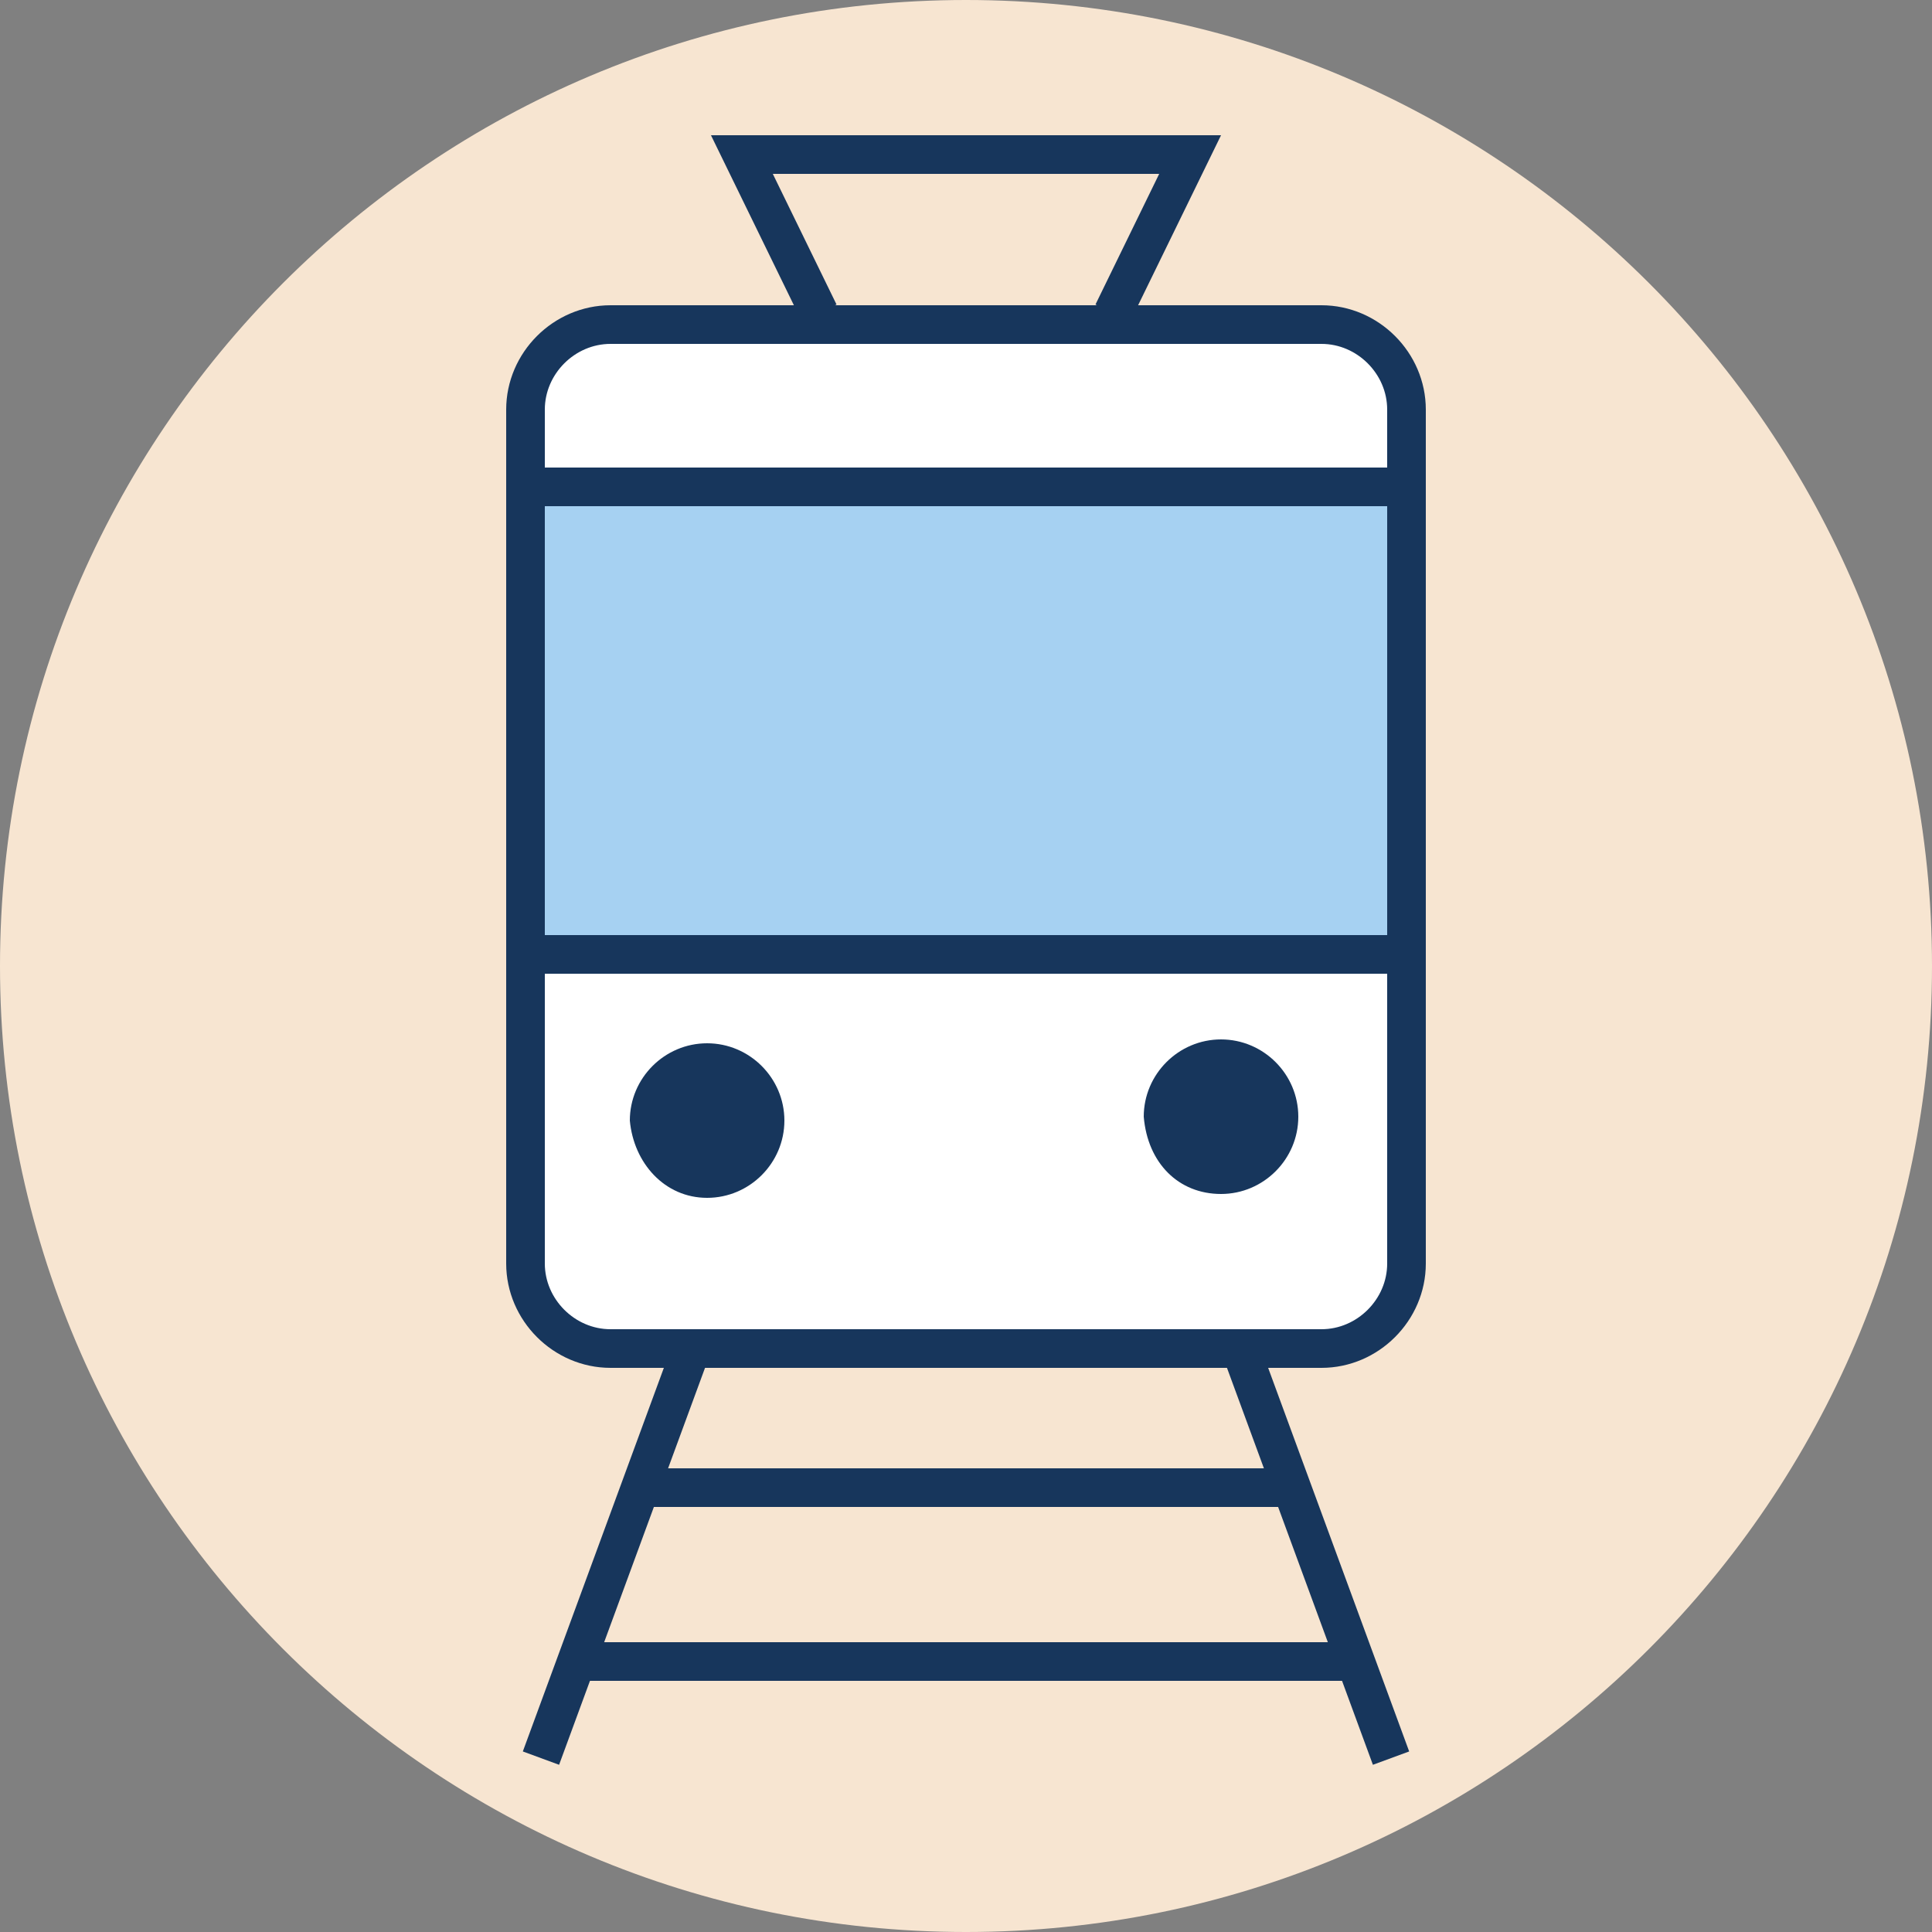
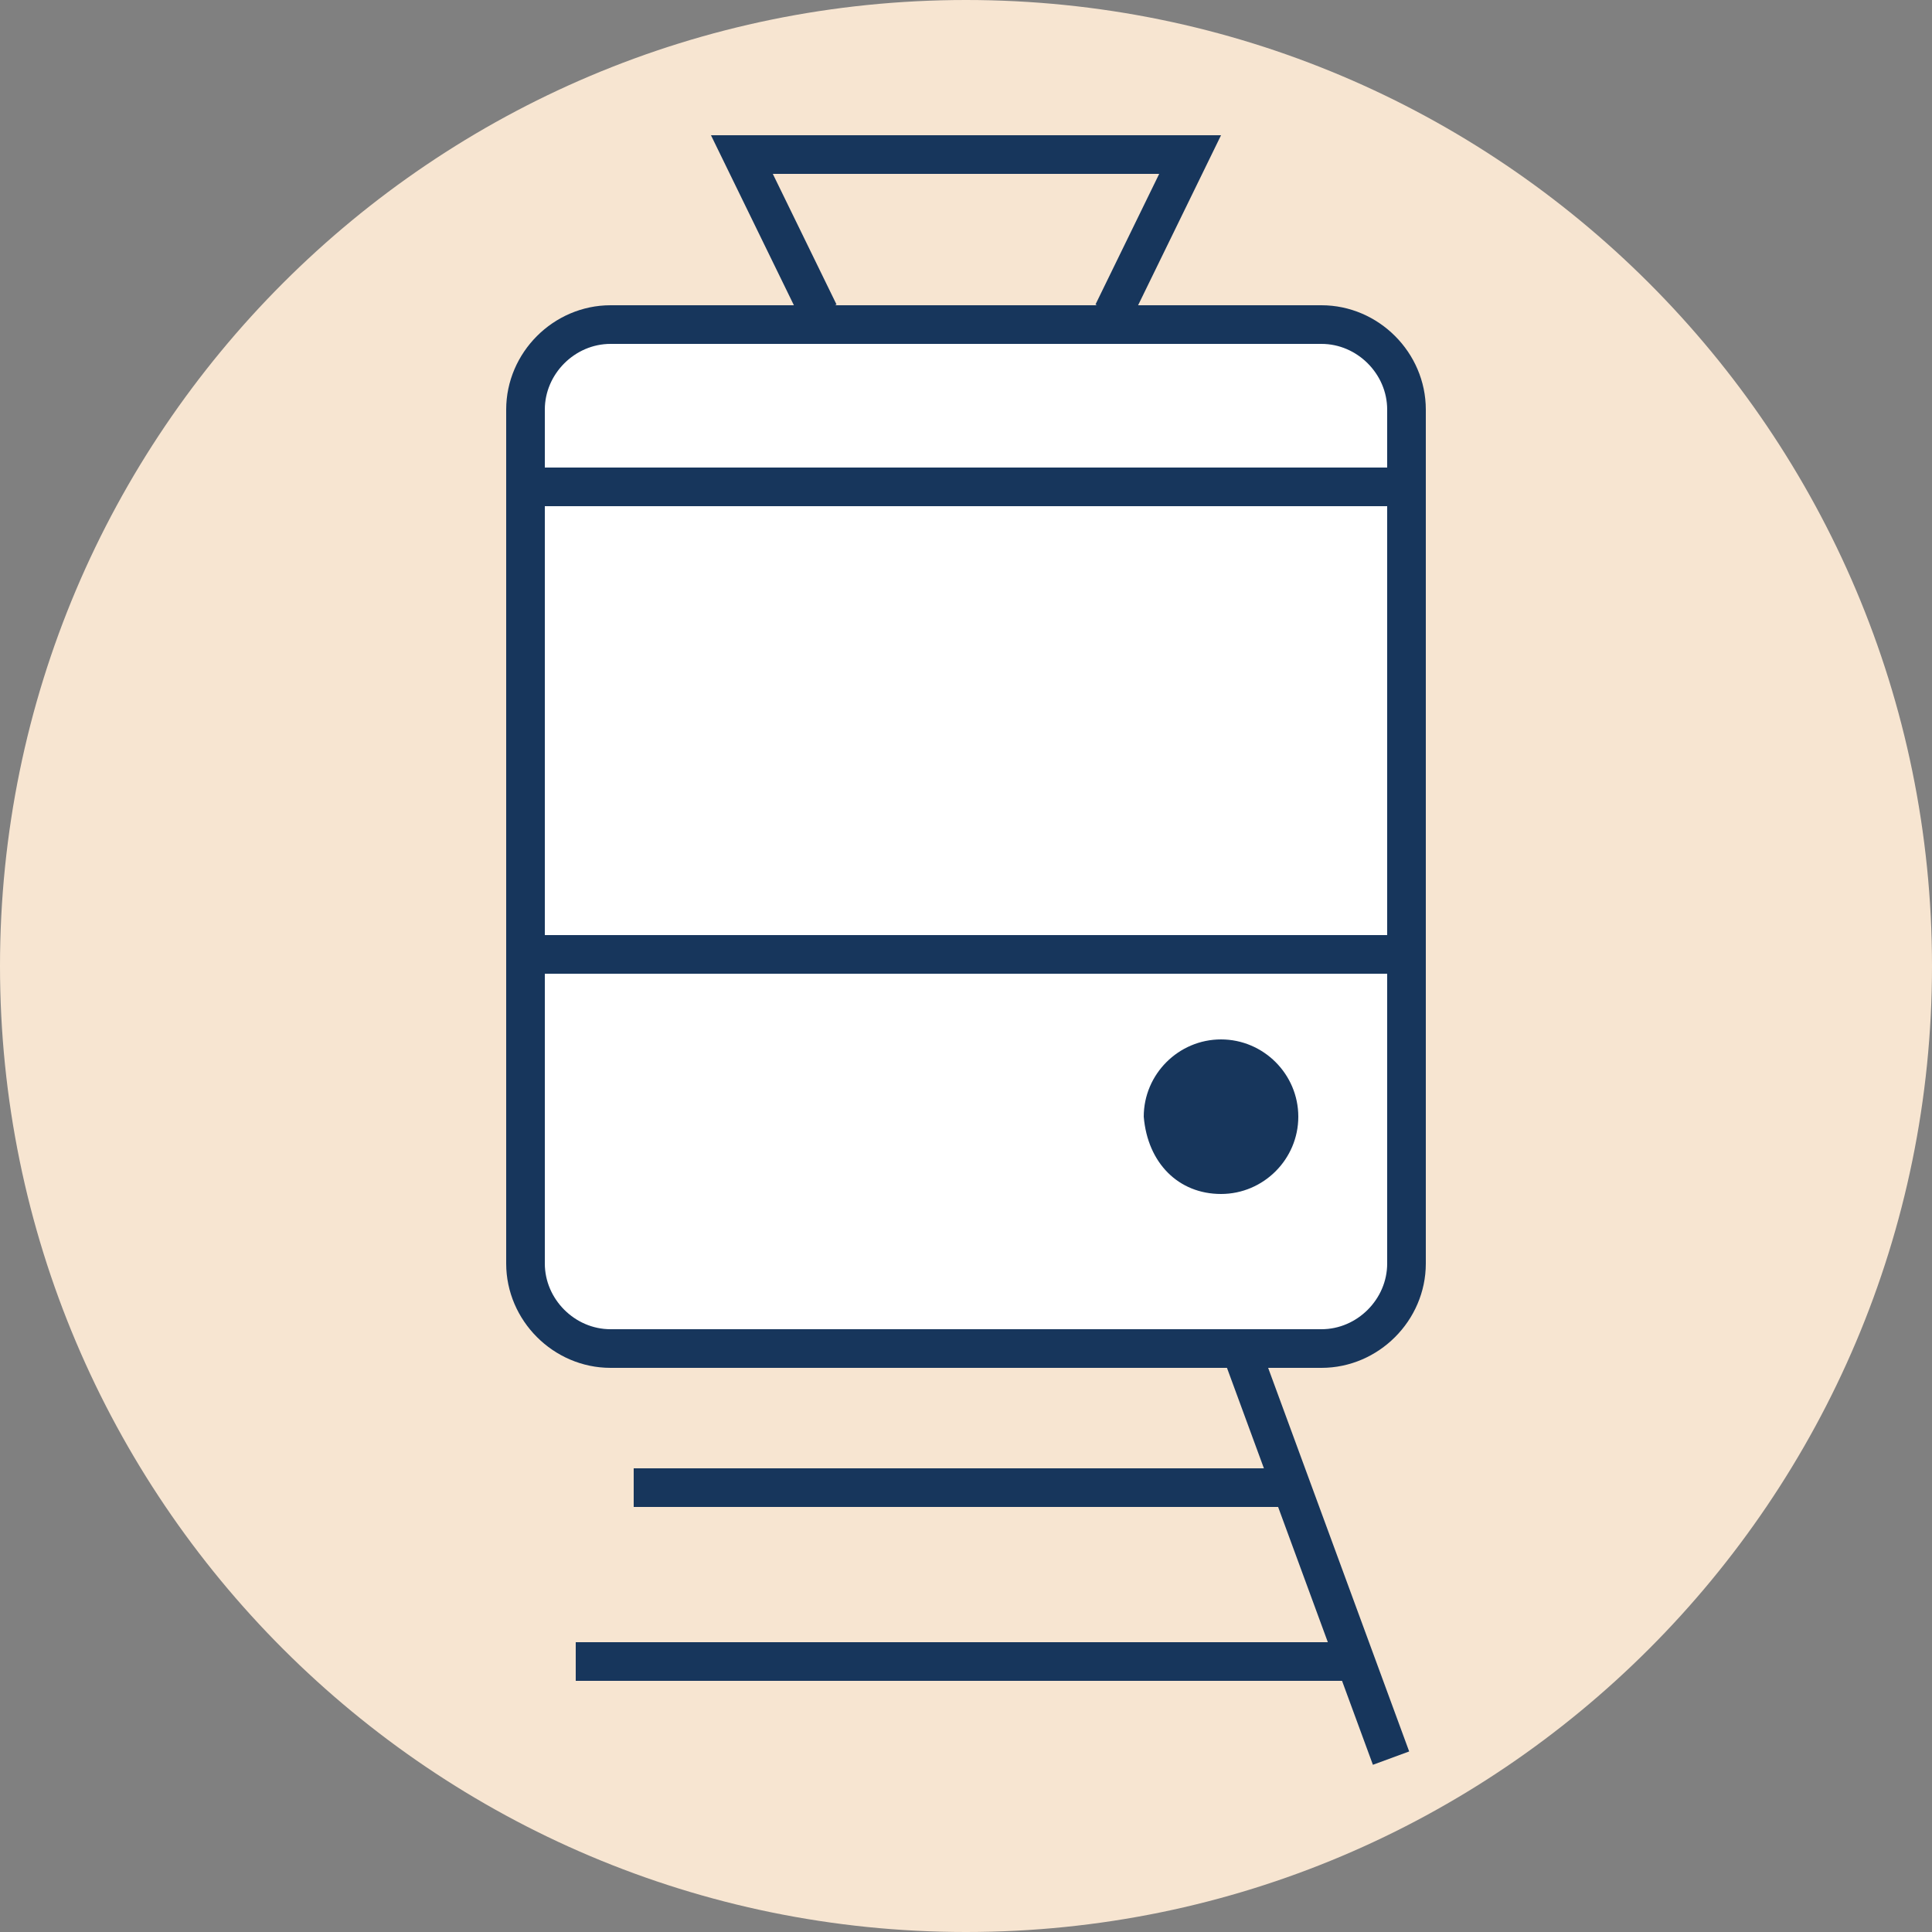
<svg xmlns="http://www.w3.org/2000/svg" xmlns:xlink="http://www.w3.org/1999/xlink" version="1.1" id="Ebene_1" x="0px" y="0px" viewBox="0 0 50 50" style="enable-background:new 0 0 50 50;" xml:space="preserve">
  <rect x="0" y="0" width="50" height="50" fill="#808080" stroke="none" />
  <style type="text/css">
	.st0{clip-path:url(#SVGID_2_);fill:none;stroke:#17365C;}
	.st1{clip-path:url(#SVGID_2_);fill:#F7E5D1;}
	.st2{fill:none;stroke:#17365C;stroke-miterlimit:10;}
	.st3{clip-path:url(#SVGID_4_);fill:#FFFFFF;}
	.st4{clip-path:url(#SVGID_6_);fill:#A6D1F2;}
	.st5{clip-path:url(#SVGID_8_);fill:none;stroke:#17365C;}
	.st6{fill:none;stroke:#17365C;}
	.st7{clip-path:url(#SVGID_10_);fill:#17365C;}
</style>
  <g>
    <defs>
      <rect id="SVGID_1_" width="50" height="50" />
    </defs>
    <clipPath id="SVGID_2_">
      <use xlink:href="#SVGID_1_" style="overflow:visible;" />
    </clipPath>
    <path class="st0" d="M13.9,15h-1.1c-1.6,0-2.8,1.3-2.8,2.8v4.5" />
    <path class="st0" d="M36.1,15h1c1.6,0,2.8,1.3,2.8,2.8v4.5" />
    <path class="st1" d="M25,0c13.8,0,25,11.2,25,25S38.8,50,25,50S0,38.8,0,25S11.2,0,25,0" />
  </g>
-   <line class="st2" x1="19" y1="31.9" x2="14" y2="45.5" />
  <line class="st2" x1="31" y1="31.9" x2="36" y2="45.5" />
  <line class="st2" x1="16.4" y1="38.5" x2="33.6" y2="38.5" />
  <line class="st2" x1="14.9" y1="43" x2="35.1" y2="43" />
  <g>
    <defs>
      <rect id="SVGID_3_" width="50" height="50" />
    </defs>
    <clipPath id="SVGID_4_">
      <use xlink:href="#SVGID_3_" style="overflow:visible;" />
    </clipPath>
    <path class="st3" d="M15.8,8.4c-1.2,0-2.2,1-2.2,2.2v22.1c0,1.2,1,2.2,2.2,2.2h18.4c1.2,0,2.2-1,2.2-2.2V10.6c0-1.2-1-2.2-2.2-2.2   H15.8z" />
  </g>
  <g>
    <defs>
-       <path id="SVGID_5_" d="M15.8,8.4c-1.2,0-2.2,1-2.2,2.2v22.1c0,1.2,1,2.2,2.2,2.2h18.4c1.2,0,2.2-1,2.2-2.2V10.6    c0-1.2-1-2.2-2.2-2.2H15.8z" />
-     </defs>
+       </defs>
    <clipPath id="SVGID_6_">
      <use xlink:href="#SVGID_5_" style="overflow:visible;" />
    </clipPath>
    <rect x="13.6" y="12.6" class="st4" width="22.9" height="12.1" />
  </g>
  <g>
    <defs>
      <rect id="SVGID_7_" width="50" height="50" />
    </defs>
    <clipPath id="SVGID_8_">
      <use xlink:href="#SVGID_7_" style="overflow:visible;" />
    </clipPath>
    <path class="st5" d="M15.8,8.4c-1.2,0-2.2,1-2.2,2.2v22.1c0,1.2,1,2.2,2.2,2.2h18.4c1.2,0,2.2-1,2.2-2.2V10.6c0-1.2-1-2.2-2.2-2.2   H15.8z" />
  </g>
  <line class="st2" x1="13.5" y1="12.6" x2="36.5" y2="12.6" />
  <line class="st2" x1="13.5" y1="24.7" x2="36.5" y2="24.7" />
  <polyline class="st6" points="28.8,8.1 30.8,4 19.2,4 21.2,8.1 " />
  <g>
    <defs>
      <rect id="SVGID_9_" width="50" height="50" />
    </defs>
    <clipPath id="SVGID_10_">
      <use xlink:href="#SVGID_9_" style="overflow:visible;" />
    </clipPath>
-     <path class="st7" d="M18.3,31c1.1,0,2-0.9,2-2c0-1.1-0.9-2-2-2c-1.1,0-2,0.9-2,2C16.4,30.1,17.2,31,18.3,31" />
    <path class="st7" d="M31.6,30.9c1.1,0,2-0.9,2-2c0-1.1-0.9-2-2-2c-1.1,0-2,0.9-2,2C29.7,30.1,30.5,30.9,31.6,30.9" />
  </g>
</svg>